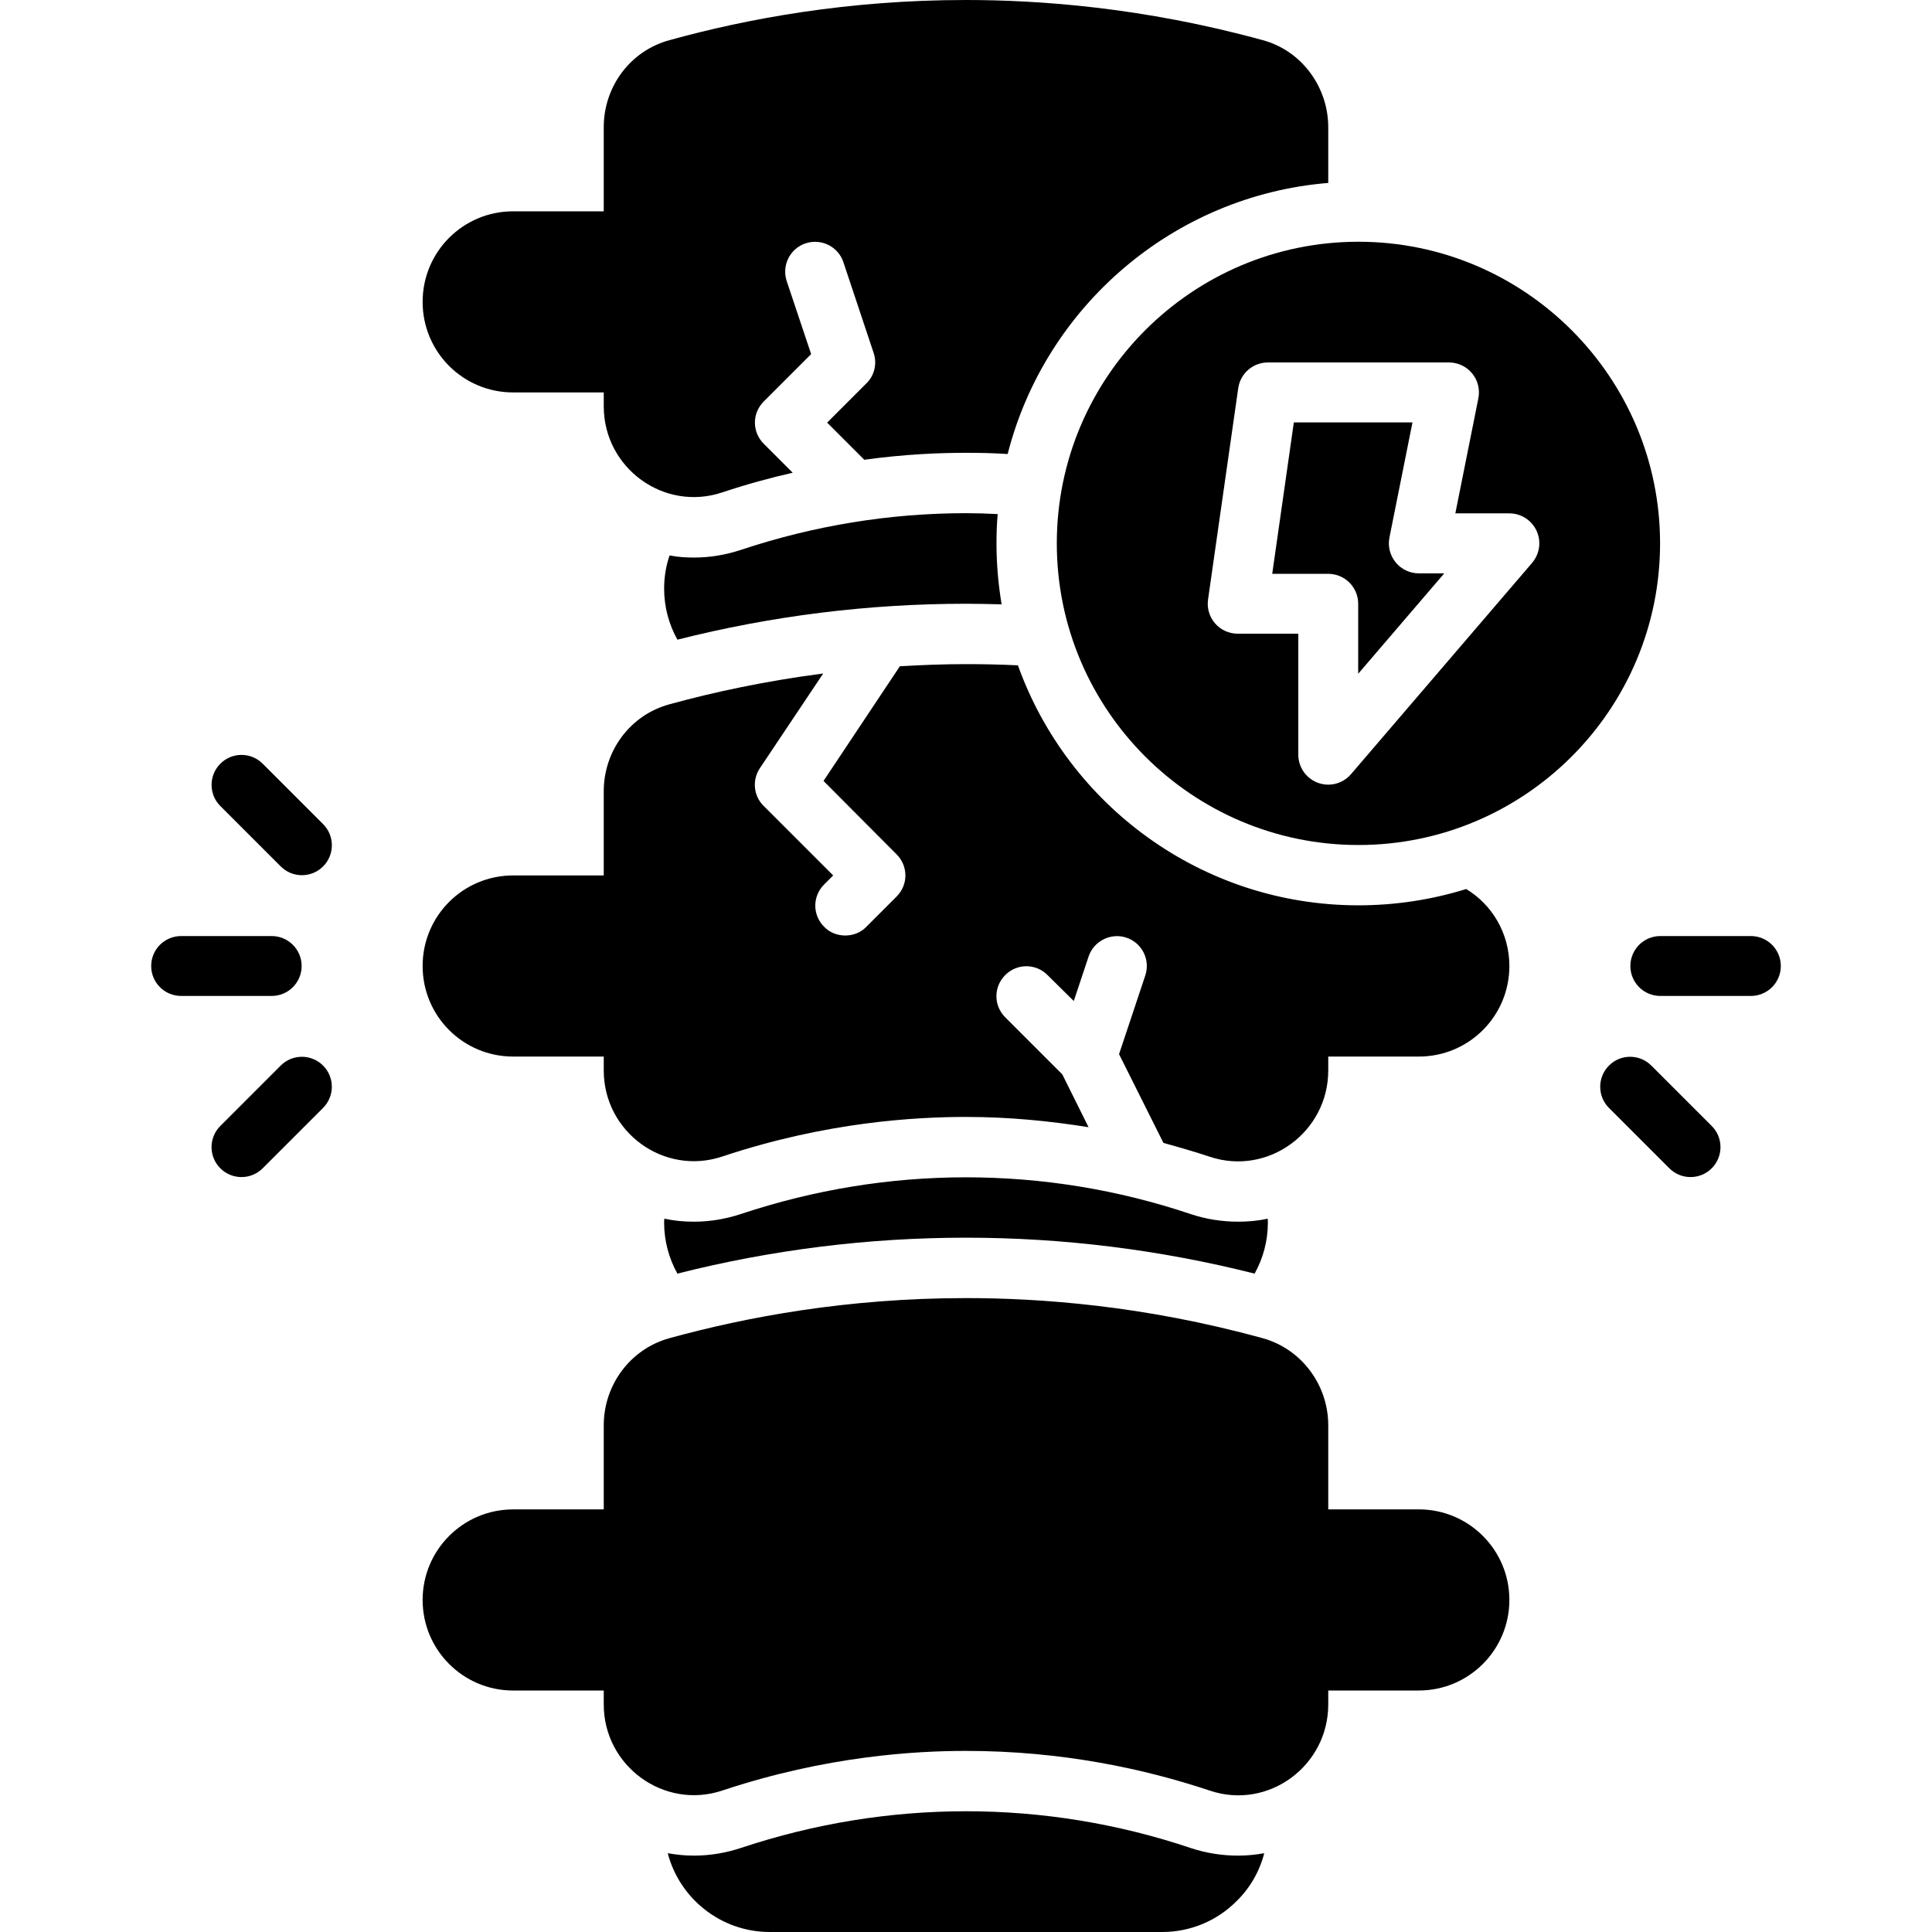
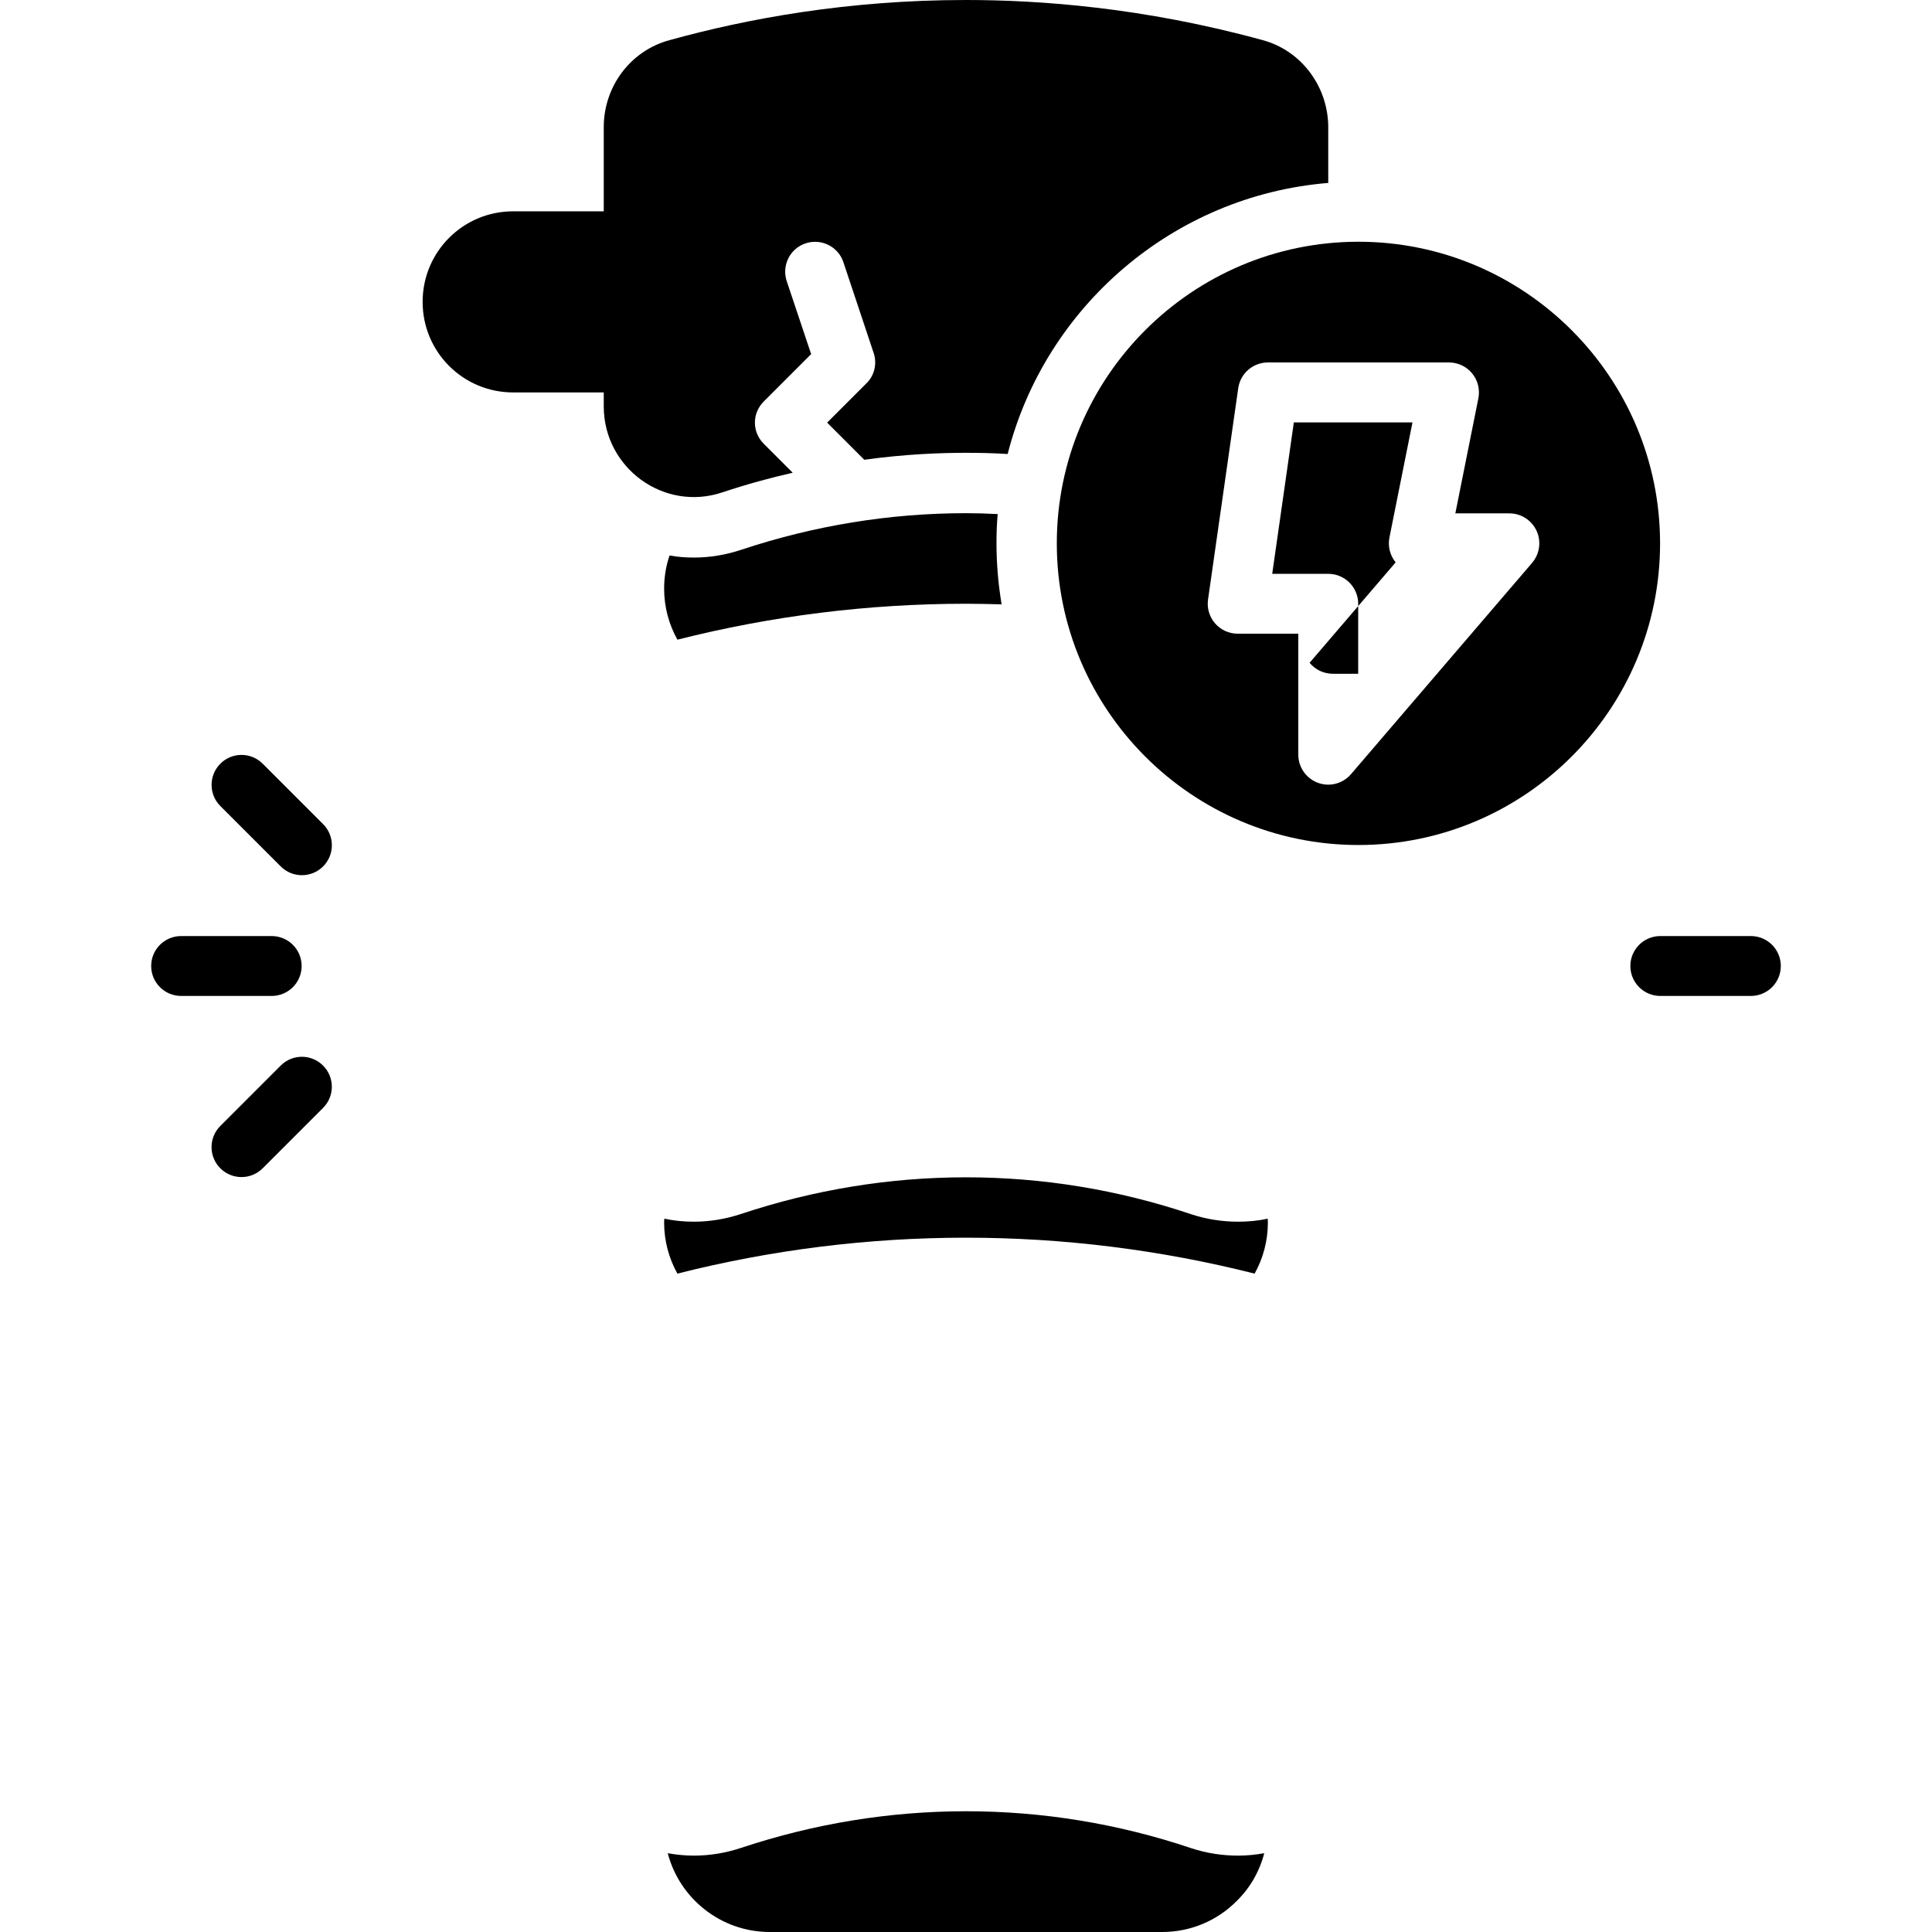
<svg xmlns="http://www.w3.org/2000/svg" id="Spine" viewBox="0 0 64 64">
  <path d="m32 17c-2.53 0-5.03.41-7.44 1.21-.51.17-1.04.26-1.57.26-.28 0-.55-.02-.81-.07-.12.35-.18.72-.18 1.1 0 .61.16 1.19.44 1.69 3.12-.79 6.33-1.19 9.56-1.19.39 0 .78.01 1.18.02-.11-.66-.17-1.33-.17-2.02 0-.33.01-.65.04-.97-.35-.02-.7-.03-1.05-.03z" />
  <path d="m32 41c3.22 0 6.43.4 9.56 1.19.28-.5.44-1.08.44-1.69 0-.04 0-.09-.01-.13-.31.07-.64.1-.97.1-.53 0-1.06-.08-1.57-.25-2.41-.81-4.92-1.22-7.45-1.22s-5.03.41-7.44 1.21c-.51.17-1.04.26-1.57.26-.34 0-.66-.03-.98-.1-.01.04-.01.09-.01.13 0 .61.16 1.19.44 1.69 3.12-.79 6.33-1.19 9.56-1.19z" />
  <path d="m39.45 61.22c-2.41-.81-4.92-1.22-7.45-1.22s-5.03.41-7.44 1.21c-.51.17-1.04.26-1.57.26-.3 0-.59-.03-.87-.08.39 1.5 1.76 2.61 3.38 2.61h13c.96 0 1.84-.39 2.47-1.03.44-.43.75-.97.91-1.58-.28.05-.57.08-.86.08-.53 0-1.06-.08-1.57-.25z" />
-   <path d="m47 50h-3v-2.784c0-1.338-.885-2.532-2.175-2.887-3.966-1.092-7.411-1.328-9.825-1.328-3.922 0-7.264.623-9.824 1.328-1.293.356-2.176 1.545-2.176 2.886v2.786h-3c-1.657 0-3 1.343-3 3s1.343 3 3 3h3v.463c0 2.037 1.994 3.494 3.927 2.85 3.453-1.15 6.41-1.313 8.073-1.313 3.197 0 5.938.601 8.085 1.318 1.93.645 3.915-.82 3.915-2.855v-.464h3c1.657 0 3-1.343 3-3s-1.343-3-3-3z" />
-   <path d="m46.233 18.629c-.188-.229-.264-.532-.206-.823l.763-3.813h-3.93l-.716 5.016h1.856c.548 0 .992.444.992.992v2.318l2.851-3.326h-.843c-.297 0-.579-.134-.767-.363z" />
+   <path d="m46.233 18.629c-.188-.229-.264-.532-.206-.823l.763-3.813h-3.93l-.716 5.016h1.856c.548 0 .992.444.992.992v2.318h-.843c-.297 0-.579-.134-.767-.363z" />
  <path d="m45 8.008c-5.51 0-9.992 4.482-9.992 9.992s4.482 9.992 9.992 9.992 9.992-4.482 9.992-9.992-4.482-9.992-9.992-9.992zm5.753 10.638-6 7c-.192.225-.47.347-.753.347-.115 0-.232-.021-.344-.062-.389-.145-.648-.516-.648-.931v-4.008h-2.008c-.288 0-.561-.125-.75-.342-.188-.218-.273-.506-.232-.791l1-7c.07-.488.488-.852.982-.852h6c.297 0 .579.134.767.363s.264.532.206.823l-.763 3.813h1.79c.387 0 .739.226.901.578.162.352.104.766-.148 1.06z" />
  <path d="m9.992 32c0-.548-.444-.992-.992-.992h-3c-.548 0-.992.444-.992.992s.444.992.992.992h3c.548 0 .992-.444.992-.992z" />
  <path d="m8.702 25.299c-.388-.389-1.016-.389-1.403 0-.387.387-.387 1.016 0 1.402l2 2c.194.194.448.291.702.291s.508-.097.702-.291c.387-.387.387-1.016 0-1.402l-2-2z" />
  <path d="m9.298 35.299-2 2c-.387.387-.387 1.016 0 1.402.194.194.448.291.702.291s.508-.097.702-.291l2-2c.387-.387.387-1.016 0-1.402-.388-.389-1.016-.389-1.403 0z" />
  <path d="m58 31.008h-3c-.548 0-.992.444-.992.992s.444.992.992.992h3c.548 0 .992-.444.992-.992s-.444-.992-.992-.992z" />
-   <path d="m54.702 35.299c-.388-.389-1.016-.389-1.403 0-.387.387-.387 1.016 0 1.402l2 2c.194.194.448.291.702.291s.508-.097.702-.291c.387-.387.387-1.016 0-1.402l-2-2z" />
  <path d="m17 13h3v.46c0 2.04 1.99 3.5 3.93 2.85.81-.27 1.58-.48 2.33-.65l-.96-.96c-.39-.39-.39-1.01 0-1.4l1.57-1.57-.81-2.42c-.17-.52.11-1.08.63-1.25s1.08.11 1.25.63l1 3c.12.35.03.75-.24 1.01l-1.3 1.3 1.23 1.23c1.38-.19 2.54-.23 3.37-.23.47 0 .93.01 1.38.04 1.24-4.87 5.48-8.56 10.62-8.98v-1.84c0-1.34-.88-2.54-2.17-2.89-3.97-1.09-7.42-1.33-9.83-1.33-3.92 0-7.26.62-9.82 1.33-1.3.35-2.18 1.54-2.18 2.88v2.79h-3c-1.66 0-3 1.34-3 3 0 1.66 1.34 3 3 3z" />
-   <path d="m48.57 29.45c-1.13.35-2.33.54-3.57.54-5.19 0-9.62-3.32-11.28-7.95-.62-.03-1.2-.04-1.72-.04-.75 0-1.48.03-2.19.07l-2.53 3.8 2.42 2.43c.39.39.39 1.01 0 1.4l-1 1c-.19.2-.45.29-.7.29s-.51-.09-.7-.29c-.39-.39-.39-1.01 0-1.4l.3-.3-2.3-2.3c-.34-.33-.39-.86-.13-1.25l2.1-3.14c-1.92.25-3.64.62-5.09 1.02-1.3.35-2.18 1.54-2.18 2.88v2.79h-3c-1.66 0-3 1.34-3 3 0 1.66 1.34 3 3 3h3v.46c0 2.04 1.99 3.5 3.93 2.85 3.45-1.15 6.41-1.31 8.07-1.31 1.46 0 2.81.14 4.06.34l-.87-1.75-1.89-1.89c-.39-.39-.39-1.01 0-1.4s1.01-.39 1.4 0l.87.86.49-1.47c.17-.52.74-.8 1.25-.63.52.17.8.73.63 1.25l-.87 2.61 1.47 2.94c.54.15 1.06.3 1.54.46 1.93.64 3.92-.82 3.92-2.86v-.46h3c1.66 0 3-1.34 3-3 0-1.08-.57-2.03-1.43-2.55z" />
</svg>